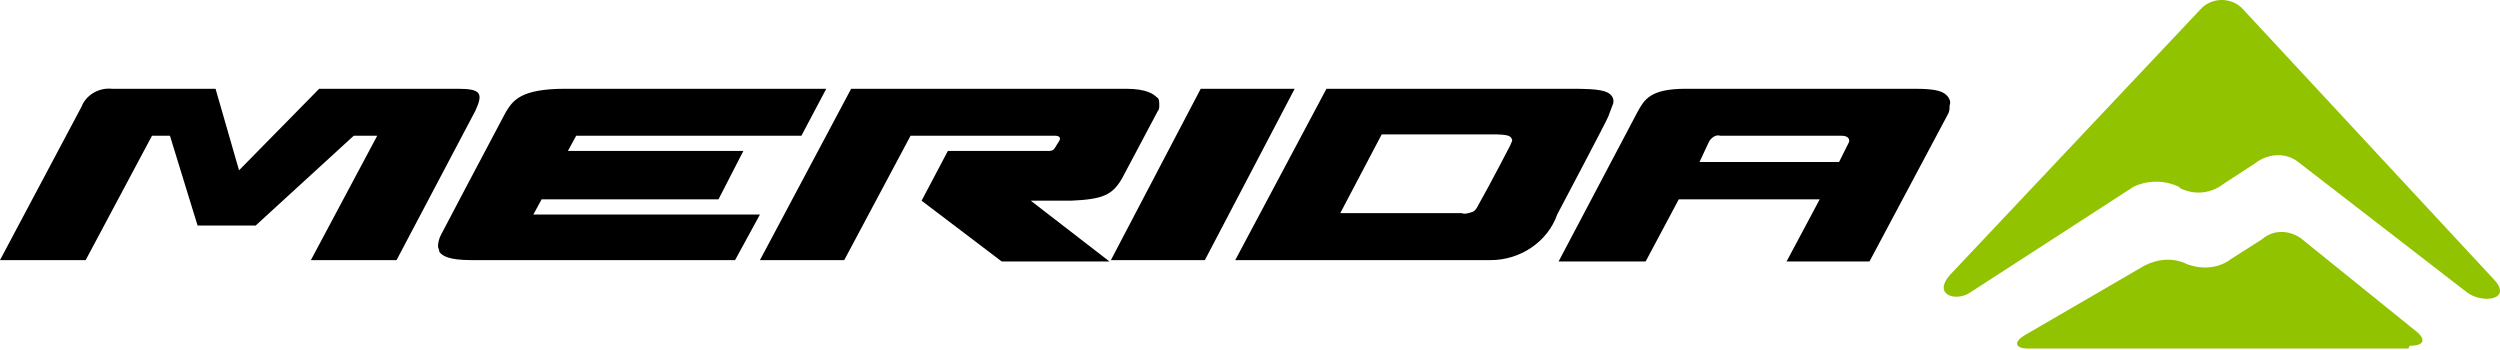
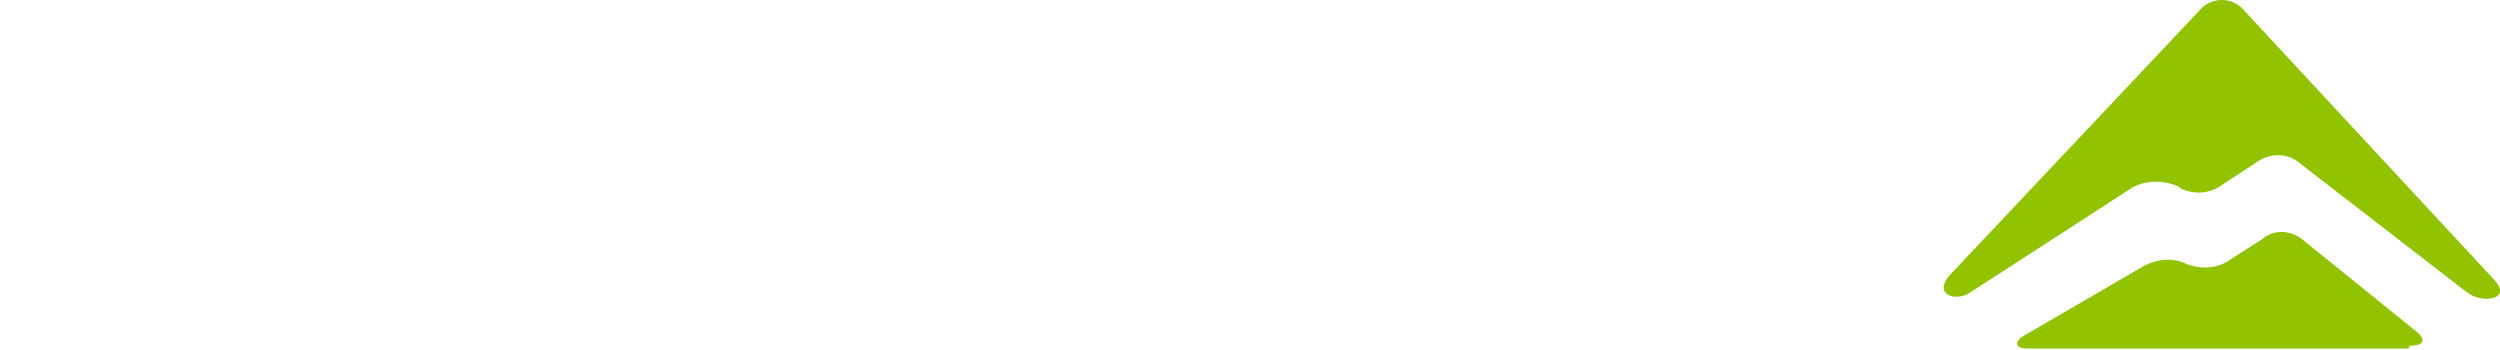
<svg xmlns="http://www.w3.org/2000/svg" width="500" height="70" viewBox="0 0 500 70" fill="none">
  <g clip-path="url(#clip0_127_2372)">
-     <path d="M322.493 19.413C321.664 18.031 319.73 17.755 314.203 17.755H265.29L247.051 52.021H298.175C303.978 52.021 309.505 48.429 311.439 42.902C311.439 42.902 321.664 23.558 321.664 23.282C321.94 22.453 322.217 21.9 322.493 21.071C322.769 20.518 322.769 19.965 322.493 19.413V19.413ZM294.582 42.349C293.753 42.626 292.924 42.902 292.372 42.626H268.053L276.344 26.874H298.451C301.491 26.874 302.044 27.15 302.32 27.703C302.596 28.256 302.32 28.256 302.044 29.085C302.044 29.085 297.899 37.099 295.688 40.968C295.411 41.52 295.135 42.073 294.582 42.349ZM160.279 27.15L165.254 17.755H113.025C103.905 17.755 102.524 20.242 101.142 22.453C96.72 30.743 88.154 47.047 88.154 47.047C87.877 47.6 87.601 48.429 87.601 49.258C87.601 49.534 87.877 50.087 87.877 50.363C88.43 51.192 89.812 52.021 94.233 52.021H147.015L151.989 42.902H106.669L108.327 39.862H143.699L148.673 30.19H113.577L115.235 27.15H160.279V27.15ZM258.934 17.755H240.143L222.18 52.021H240.972L258.934 17.755ZM389.645 19.413C388.816 18.307 387.434 17.755 383.012 17.755H337.139C329.954 17.755 328.849 19.965 327.467 22.453L311.716 52.298H329.125L335.758 39.862H363.945L357.312 52.298H373.893L389.645 22.729C389.921 22.176 389.921 21.624 389.921 21.071C390.197 20.242 389.921 19.965 389.645 19.413V19.413ZM341.837 28.256C342.39 27.427 343.219 26.874 344.048 27.15H368.366C369.748 27.15 370.024 27.98 369.748 28.532L367.814 32.401H339.903L341.837 28.256ZM231.3 19.413C230.747 18.86 229.365 17.755 225.22 17.755H170.228L151.989 52.021H168.846L182.111 27.15H211.127C211.127 27.15 212.232 27.15 211.956 27.98C211.679 28.532 211.403 28.808 211.127 29.361C210.85 29.637 210.85 30.19 209.745 30.19H189.572L184.321 40.139L200.349 52.298H221.904L206.152 40.139H214.166C220.522 39.862 222.457 39.033 224.391 35.717L231.576 22.176C231.852 21.9 231.852 21.347 231.852 21.071C231.852 20.242 231.852 19.689 231.3 19.413V19.413ZM63.835 17.755L47.807 34.059L43.11 17.755H22.384C19.62 17.478 17.133 19.137 16.304 21.347L0 52.021H17.133L30.398 27.15H33.99L39.517 45.113H51.124L70.744 27.15H75.442L62.177 52.021H79.311L95.062 22.176C96.72 18.584 96.168 17.755 91.47 17.755H63.835V17.755Z" fill="black" />
    <path d="M481.942 69.155C484.982 69.155 485.259 67.773 483.048 66.115L460.111 47.6C457.624 45.942 454.584 45.942 452.374 47.877L446.294 51.745C443.807 53.68 440.491 53.956 437.451 52.851C434.688 51.469 431.648 51.745 428.884 53.127L405.119 66.944C402.632 68.326 402.908 69.708 405.672 69.708H481.666L481.942 69.155Z" fill="#91C300" />
    <path d="M498.525 55.614C502.946 60.036 496.314 60.865 493.274 58.378L459.284 32.125C456.797 30.467 453.481 30.743 450.994 32.678L444.638 36.823C442.15 38.757 438.834 39.034 436.071 37.652L435.795 37.376C433.031 35.994 429.439 35.994 426.675 37.376L393.79 58.654C391.027 60.312 386.605 58.93 389.922 55.062L440.492 1.451C442.703 -0.484 446.019 -0.484 448.23 1.451L498.525 55.614V55.614Z" fill="#91C300" />
  </g>
  <defs>
    <clipPath id="clip0_127_2372">
      <rect width="500" height="70" fill="white" />
    </clipPath>
  </defs>
</svg>